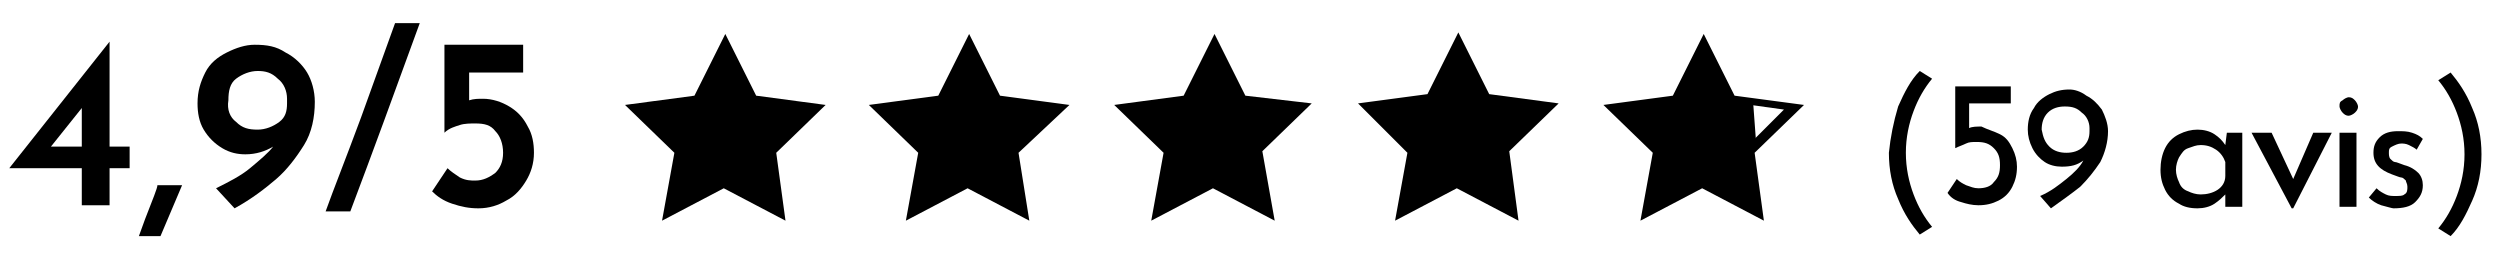
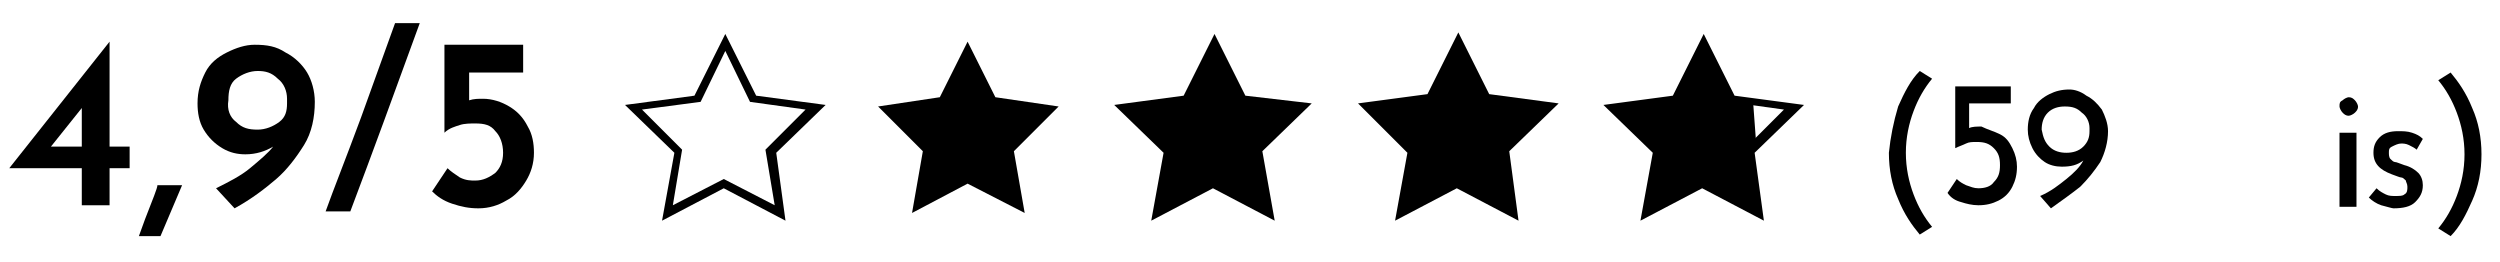
<svg xmlns="http://www.w3.org/2000/svg" version="1.1" id="Calque_1" x="0px" y="0px" viewBox="0 0 162 17" style="enable-background:new 0 0 162 17;" xml:space="preserve">
  <g>
-     <polygon points="46.9,2.7 48.7,6.3 52.7,6.9 49.8,9.8 50.5,13.8 46.9,11.9 43.2,13.8 43.9,9.8 41,6.9 45.1,6.3  " />
    <path d="M50.9,14.3l-4-2.1l-4,2.1l0.8-4.4l-3.2-3.1L45,6.2l2-4l2,4l4.5,0.6l-3.2,3.1L50.9,14.3z M41.6,7.1l2.6,2.6l-0.6,3.6   l3.3-1.7l3.3,1.7l-0.6-3.6l2.6-2.6l-3.6-0.5L47,3.3l-1.6,3.3L41.6,7.1z" />
  </g>
  <g>
    <polygon points="62.7,2.7 64.5,6.3 68.6,6.9 65.7,9.8 66.4,13.8 62.7,11.9 59.1,13.8 59.8,9.8 56.9,6.9 60.9,6.3  " />
-     <path d="M66.7,14.3l-4-2.1l-4,2.1l0.8-4.4l-3.2-3.1l4.5-0.6l2-4l2,4l4.5,0.6L66,9.9L66.7,14.3z M62.7,11.6l3.3,1.7l-0.6-3.6L68,7.1   l-3.6-0.5l-1.6-3.3l-1.6,3.3l-3.6,0.5l2.6,2.6l-0.6,3.6L62.7,11.6z" />
  </g>
  <g>
    <polygon points="78.6,2.7 80.4,6.3 84.5,6.9 81.5,9.8 82.2,13.8 78.6,11.9 75,13.8 75.7,9.8 72.7,6.9 76.8,6.3  " />
    <path d="M82.6,14.3l-4-2.1l-4,2.1l0.8-4.4l-3.2-3.1l4.5-0.6l2-4l2,4L85,6.7l-3.2,3.1L82.6,14.3z M78.6,11.6l3.3,1.7l-0.6-3.6   l2.6-2.6l-3.6-0.5l-1.6-3.3L77,6.6l-3.6,0.5L76,9.7l-0.6,3.6L78.6,11.6z" />
  </g>
  <g>
    <polygon points="94.5,2.7 96.3,6.3 100.3,6.9 97.4,9.8 98.1,13.8 94.5,11.9 90.8,13.8 91.5,9.8 88.6,6.9 92.6,6.3  " />
    <path d="M98.4,14.3l-4-2.1l-4,2.1l0.8-4.4L88,6.7l4.5-0.6l2-4l2,4l4.5,0.6l-3.2,3.1L98.4,14.3z M89.2,7.1l2.6,2.6l-0.6,3.6l3.3-1.7   l3.3,1.7l-0.6-3.6l2.6-2.6l-3.6-0.5l-1.6-3.3L93,6.6L89.2,7.1z" />
  </g>
  <g>
    <path d="M114.3,14.3l-4-2.1l-4,2.1l0.8-4.4l-3.2-3.1l4.5-0.6l2-4l2,4l4.5,0.6l-3.2,3.1L114.3,14.3z M110.3,11.6l3.3,1.7L113,9.7   l2.6-2.6L112,6.6l-1.6-3.3l-1.6,3.3l-3.6,0.5l2.6,2.6l-0.6,3.6L110.3,11.6z" />
  </g>
  <g>
    <polygon points="110.3,2.7 112.1,6.3 113.6,6.6 113.8,9.3 113.3,9.8 113.9,13.8 110.3,11.9 106.7,13.8 107.4,9.8 104.5,6.9    108.5,6.3  " />
  </g>
  <g>
    <path d="M8.4,9.5v1.4H7.1v2.4H5.3v-2.4H0.6l0,0l6.5-8.2l0,0v6.8H8.4z M5.3,9.5V7l-2,2.5H5.3z" />
    <path d="M10.4,15.3H9l0.4-1.1c0.5-1.3,0.8-2,0.8-2.2h1.6L10.4,15.3z" />
    <path d="M18.5,3.4c0.6,0.3,1.1,0.8,1.4,1.3s0.5,1.2,0.5,1.9c0,1-0.2,2-0.7,2.8c-0.5,0.8-1.1,1.6-1.8,2.2c-0.7,0.6-1.6,1.3-2.7,1.9   L14,12.2c0.8-0.4,1.6-0.8,2.2-1.3s1.2-1,1.5-1.4c-0.5,0.3-1.1,0.5-1.8,0.5c-0.5,0-1-0.1-1.5-0.4c-0.5-0.3-0.9-0.7-1.2-1.2   s-0.4-1.1-0.4-1.7c0-0.8,0.2-1.4,0.5-2s0.8-1,1.4-1.3c0.6-0.3,1.2-0.5,1.8-0.5C17.3,2.9,17.9,3,18.5,3.4z M15.3,7.9   c0.4,0.4,0.8,0.5,1.4,0.5c0.5,0,1-0.2,1.4-0.5s0.5-0.7,0.5-1.2V6.4c0-0.5-0.2-1-0.6-1.3c-0.4-0.4-0.8-0.5-1.3-0.5s-1,0.2-1.4,0.5   s-0.5,0.8-0.5,1.4C14.7,7.1,14.9,7.6,15.3,7.9z" />
    <path d="M22.7,13.7h-1.6c0.5-1.4,1.3-3.4,2.3-6.1l2.2-6.1h1.6C25.6,5.9,24.1,10,22.7,13.7z" />
    <path d="M33,6.9c0.5,0.3,0.9,0.7,1.2,1.3c0.3,0.5,0.4,1.1,0.4,1.7c0,0.7-0.2,1.3-0.5,1.8s-0.7,1-1.3,1.3c-0.5,0.3-1.1,0.5-1.8,0.5   c-0.6,0-1.1-0.1-1.7-0.3s-1-0.5-1.3-0.8l1-1.5c0.2,0.2,0.5,0.4,0.8,0.6c0.4,0.2,0.7,0.2,1,0.2c0.5,0,0.9-0.2,1.3-0.5   c0.3-0.3,0.5-0.7,0.5-1.3s-0.2-1.1-0.5-1.4C31.8,8.1,31.4,8,30.8,8c-0.3,0-0.7,0-1,0.1s-0.7,0.2-1,0.5l0,0V2.9h5.1v1.8h-3.5v1.8   c0.3-0.1,0.6-0.1,0.9-0.1C31.9,6.4,32.5,6.6,33,6.9z" />
  </g>
  <g>
    <path d="M123,6.9c0.4-0.9,0.8-1.7,1.4-2.3l0.8,0.5c-0.5,0.6-0.9,1.3-1.2,2.1c-0.3,0.8-0.5,1.7-0.5,2.7s0.2,1.9,0.5,2.7   s0.7,1.5,1.2,2.1l-0.8,0.5c-0.5-0.6-1-1.3-1.4-2.3c-0.4-0.9-0.6-1.9-0.6-3C122.5,8.9,122.7,7.9,123,6.9z" />
    <path d="M129.6,8.7c0.4,0.2,0.6,0.5,0.8,0.9s0.3,0.8,0.3,1.2c0,0.5-0.1,0.9-0.3,1.3c-0.2,0.4-0.5,0.7-0.9,0.9s-0.8,0.3-1.3,0.3   c-0.4,0-0.8-0.1-1.1-0.2c-0.4-0.1-0.7-0.3-0.9-0.6l0.6-0.9c0.2,0.2,0.4,0.3,0.6,0.4c0.3,0.1,0.5,0.2,0.8,0.2c0.4,0,0.8-0.1,1-0.4   c0.3-0.3,0.4-0.6,0.4-1.1s-0.1-0.8-0.4-1.1c-0.3-0.3-0.6-0.4-1.1-0.4c-0.3,0-0.5,0-0.7,0.1s-0.5,0.2-0.7,0.3l0,0v-4h3.6v1.1h-2.7   v1.6c0.2-0.1,0.5-0.1,0.8-0.1C128.8,8.4,129.2,8.5,129.6,8.7z" />
    <path d="M135.2,6.2c0.4,0.2,0.7,0.5,1,0.9c0.2,0.4,0.4,0.9,0.4,1.4c0,0.7-0.2,1.4-0.5,2c-0.4,0.6-0.8,1.1-1.3,1.6   c-0.5,0.4-1.2,0.9-1.9,1.4l-0.7-0.8c0.7-0.3,1.2-0.7,1.7-1.1c0.5-0.4,0.9-0.8,1.1-1.2c-0.4,0.3-0.8,0.4-1.4,0.4   c-0.4,0-0.8-0.1-1.1-0.3s-0.6-0.5-0.8-0.9s-0.3-0.8-0.3-1.2c0-0.5,0.1-1,0.4-1.4c0.2-0.4,0.6-0.7,1-0.9c0.4-0.2,0.8-0.3,1.3-0.3   C134.4,5.8,134.8,5.9,135.2,6.2z M132.8,9.5c0.3,0.3,0.7,0.4,1.1,0.4c0.4,0,0.8-0.1,1.1-0.4c0.3-0.3,0.4-0.6,0.4-1V8.3   c0-0.4-0.2-0.8-0.5-1c-0.3-0.3-0.6-0.4-1.1-0.4c-0.4,0-0.8,0.1-1.1,0.4s-0.4,0.7-0.4,1.1C132.4,8.9,132.5,9.2,132.8,9.5z" />
-     <path d="M145.3,8.6v4.8h-1.1v-0.8c-0.2,0.2-0.4,0.4-0.7,0.6c-0.3,0.2-0.7,0.3-1.1,0.3c-0.5,0-0.9-0.1-1.2-0.3   c-0.4-0.2-0.7-0.5-0.9-0.9S140,11.5,140,11s0.1-1,0.3-1.4s0.5-0.7,0.9-0.9s0.8-0.3,1.2-0.3s0.8,0.1,1.1,0.3s0.5,0.4,0.7,0.7   l0.1-0.8C144.3,8.6,145.3,8.6,145.3,8.6z M143.7,12.3c0.3-0.2,0.5-0.5,0.5-0.9v-0.9c-0.1-0.3-0.3-0.6-0.6-0.8s-0.6-0.3-1-0.3   c-0.3,0-0.5,0.1-0.8,0.2s-0.4,0.3-0.6,0.6c-0.1,0.2-0.2,0.5-0.2,0.8s0.1,0.6,0.2,0.8c0.1,0.3,0.3,0.5,0.6,0.6   c0.2,0.1,0.5,0.2,0.8,0.2C143,12.6,143.4,12.5,143.7,12.3z" />
-     <path d="M151.1,8.6l-2.5,4.9h-0.1l-2.6-4.9h1.3l1.4,3l1.3-3H151.1z" />
    <path d="M151.8,6.5c0.1-0.1,0.3-0.2,0.4-0.2c0.2,0,0.3,0.1,0.4,0.2c0.1,0.1,0.2,0.3,0.2,0.4c0,0.2-0.1,0.3-0.2,0.4   c-0.1,0.1-0.3,0.2-0.4,0.2c-0.2,0-0.3-0.1-0.4-0.2c-0.1-0.1-0.2-0.3-0.2-0.4C151.6,6.7,151.6,6.6,151.8,6.5z M152.7,8.6v4.8h-1.1   V8.6H152.7z" />
    <path d="M154.3,13.3c-0.3-0.1-0.6-0.3-0.8-0.5l0.5-0.6c0.2,0.2,0.4,0.3,0.6,0.4c0.2,0.1,0.4,0.1,0.6,0.1c0.3,0,0.5,0,0.6-0.1   c0.2-0.1,0.2-0.3,0.2-0.5s-0.1-0.3-0.1-0.4c-0.1-0.1-0.2-0.2-0.3-0.2s-0.3-0.1-0.6-0.2c-0.8-0.3-1.2-0.7-1.2-1.4   c0-0.4,0.1-0.7,0.4-1c0.3-0.3,0.7-0.4,1.2-0.4c0.3,0,0.6,0,0.9,0.1c0.3,0.1,0.5,0.2,0.7,0.4l-0.4,0.7c-0.1-0.1-0.3-0.2-0.5-0.3   s-0.4-0.1-0.5-0.1c-0.2,0-0.4,0.1-0.6,0.2c-0.2,0.1-0.2,0.2-0.2,0.4c0,0.1,0,0.3,0.1,0.4c0.1,0.1,0.2,0.2,0.3,0.2s0.3,0.1,0.6,0.2   c0.4,0.1,0.7,0.3,0.9,0.5s0.3,0.5,0.3,0.8c0,0.5-0.2,0.8-0.5,1.1s-0.8,0.4-1.4,0.4C155,13.5,154.7,13.4,154.3,13.3z" />
    <path d="M160.2,13c-0.4,0.9-0.8,1.7-1.4,2.3l-0.8-0.5c0.5-0.6,0.9-1.3,1.2-2.1c0.3-0.8,0.5-1.7,0.5-2.7s-0.2-1.9-0.5-2.7   s-0.7-1.5-1.2-2.1l0.8-0.5c0.5,0.6,1,1.3,1.4,2.3c0.4,0.9,0.6,1.9,0.6,3S160.6,12.1,160.2,13z" />
  </g>
</svg>